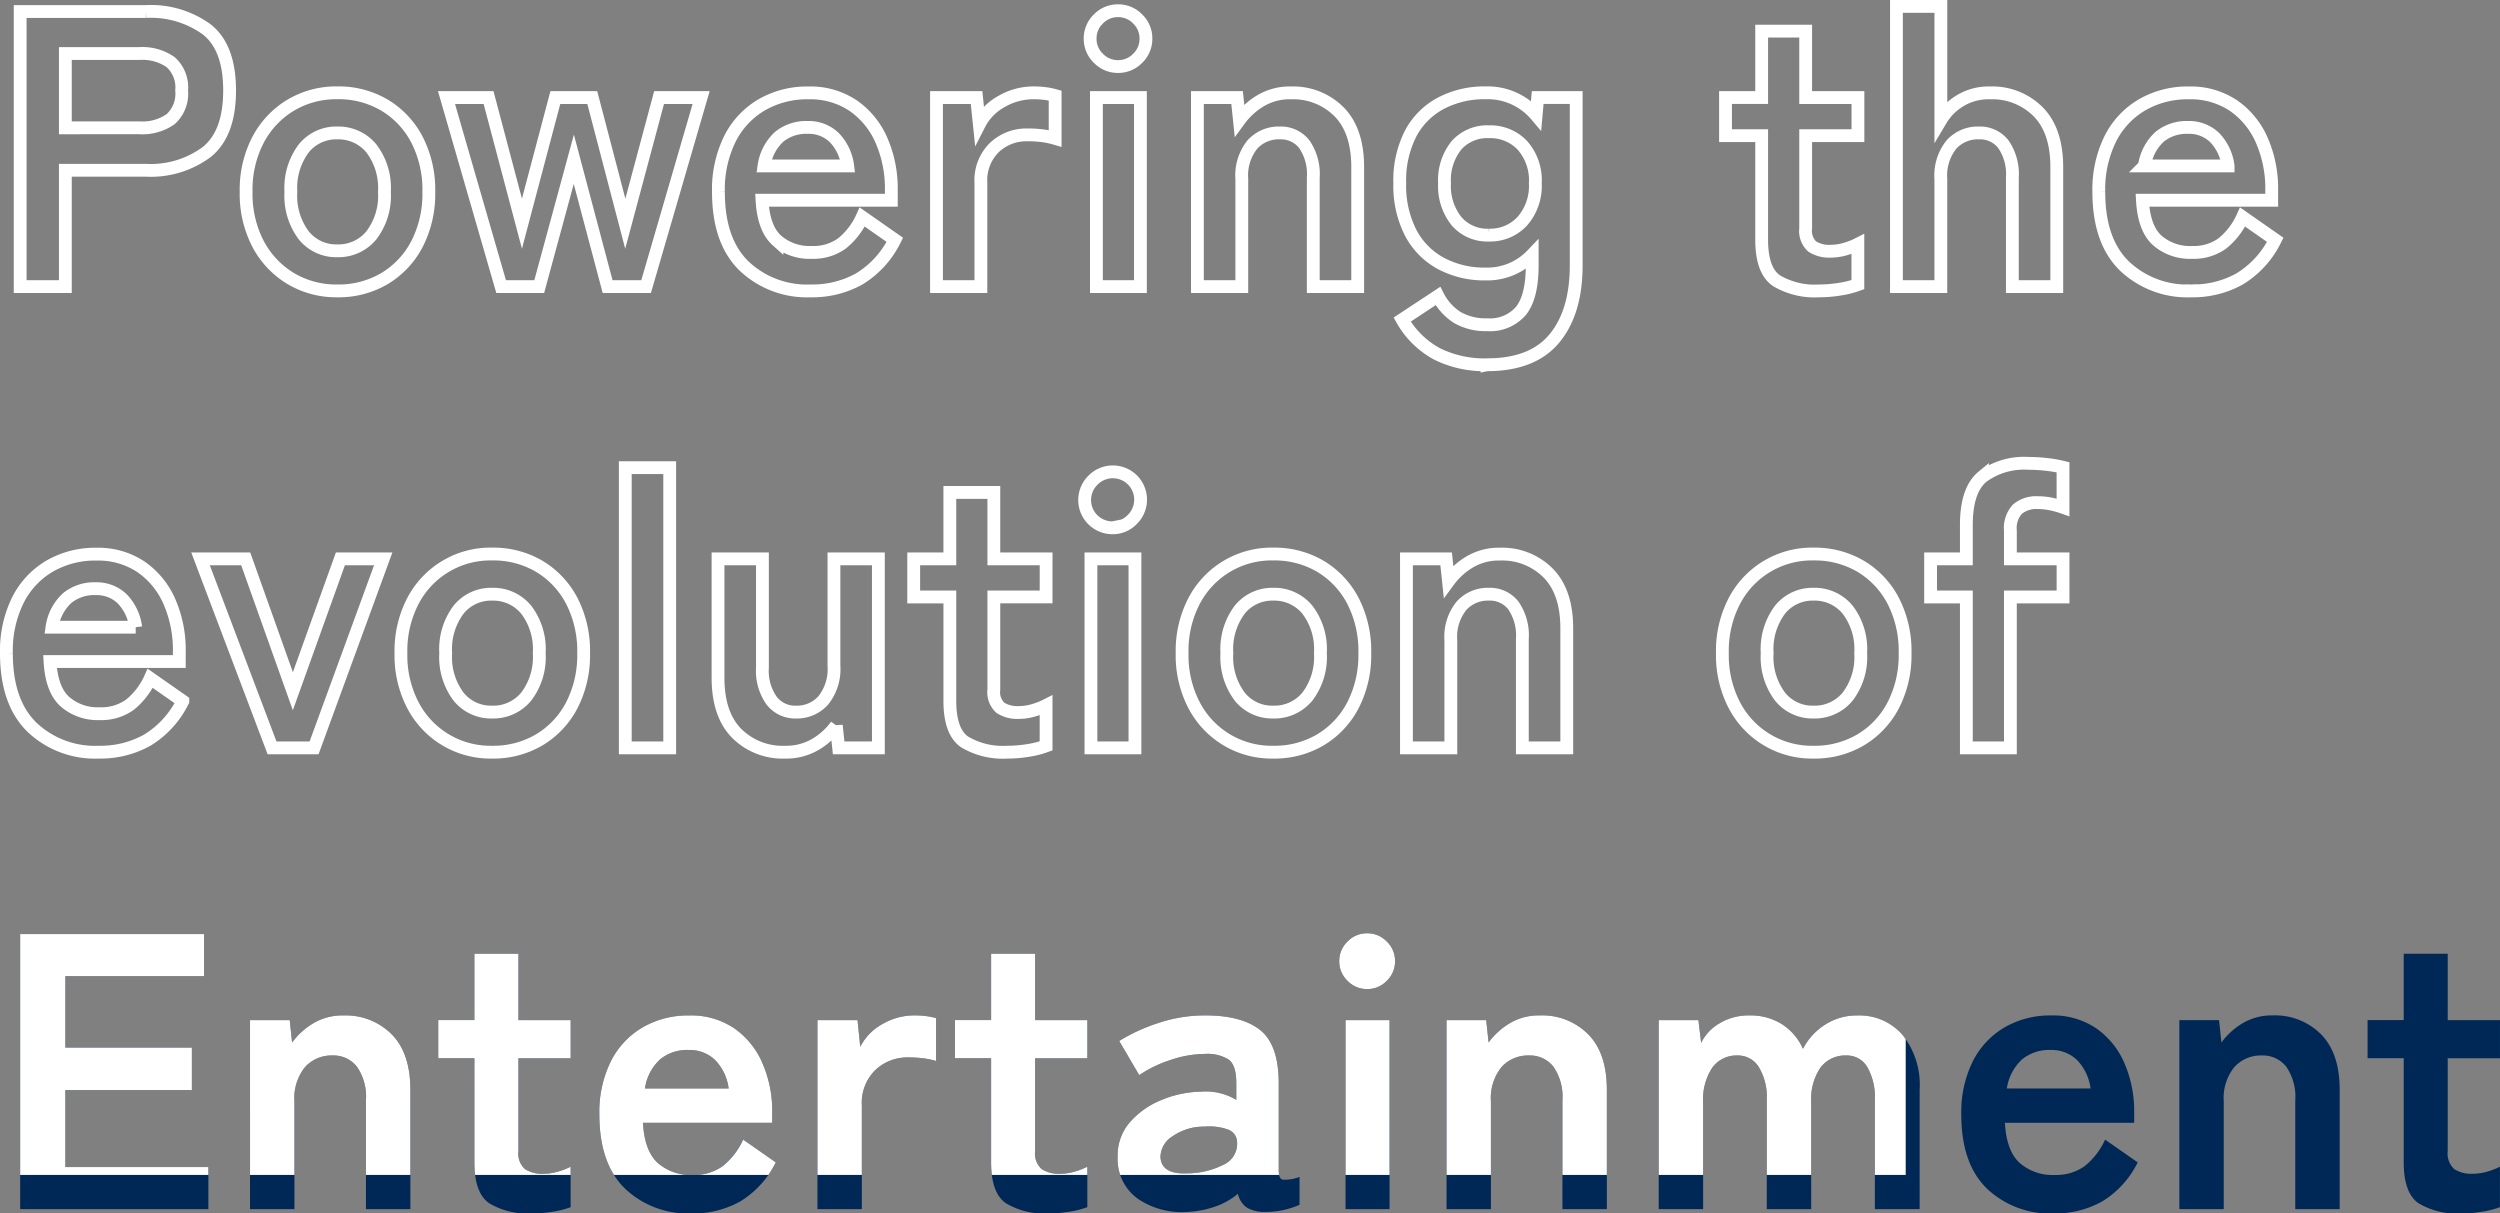
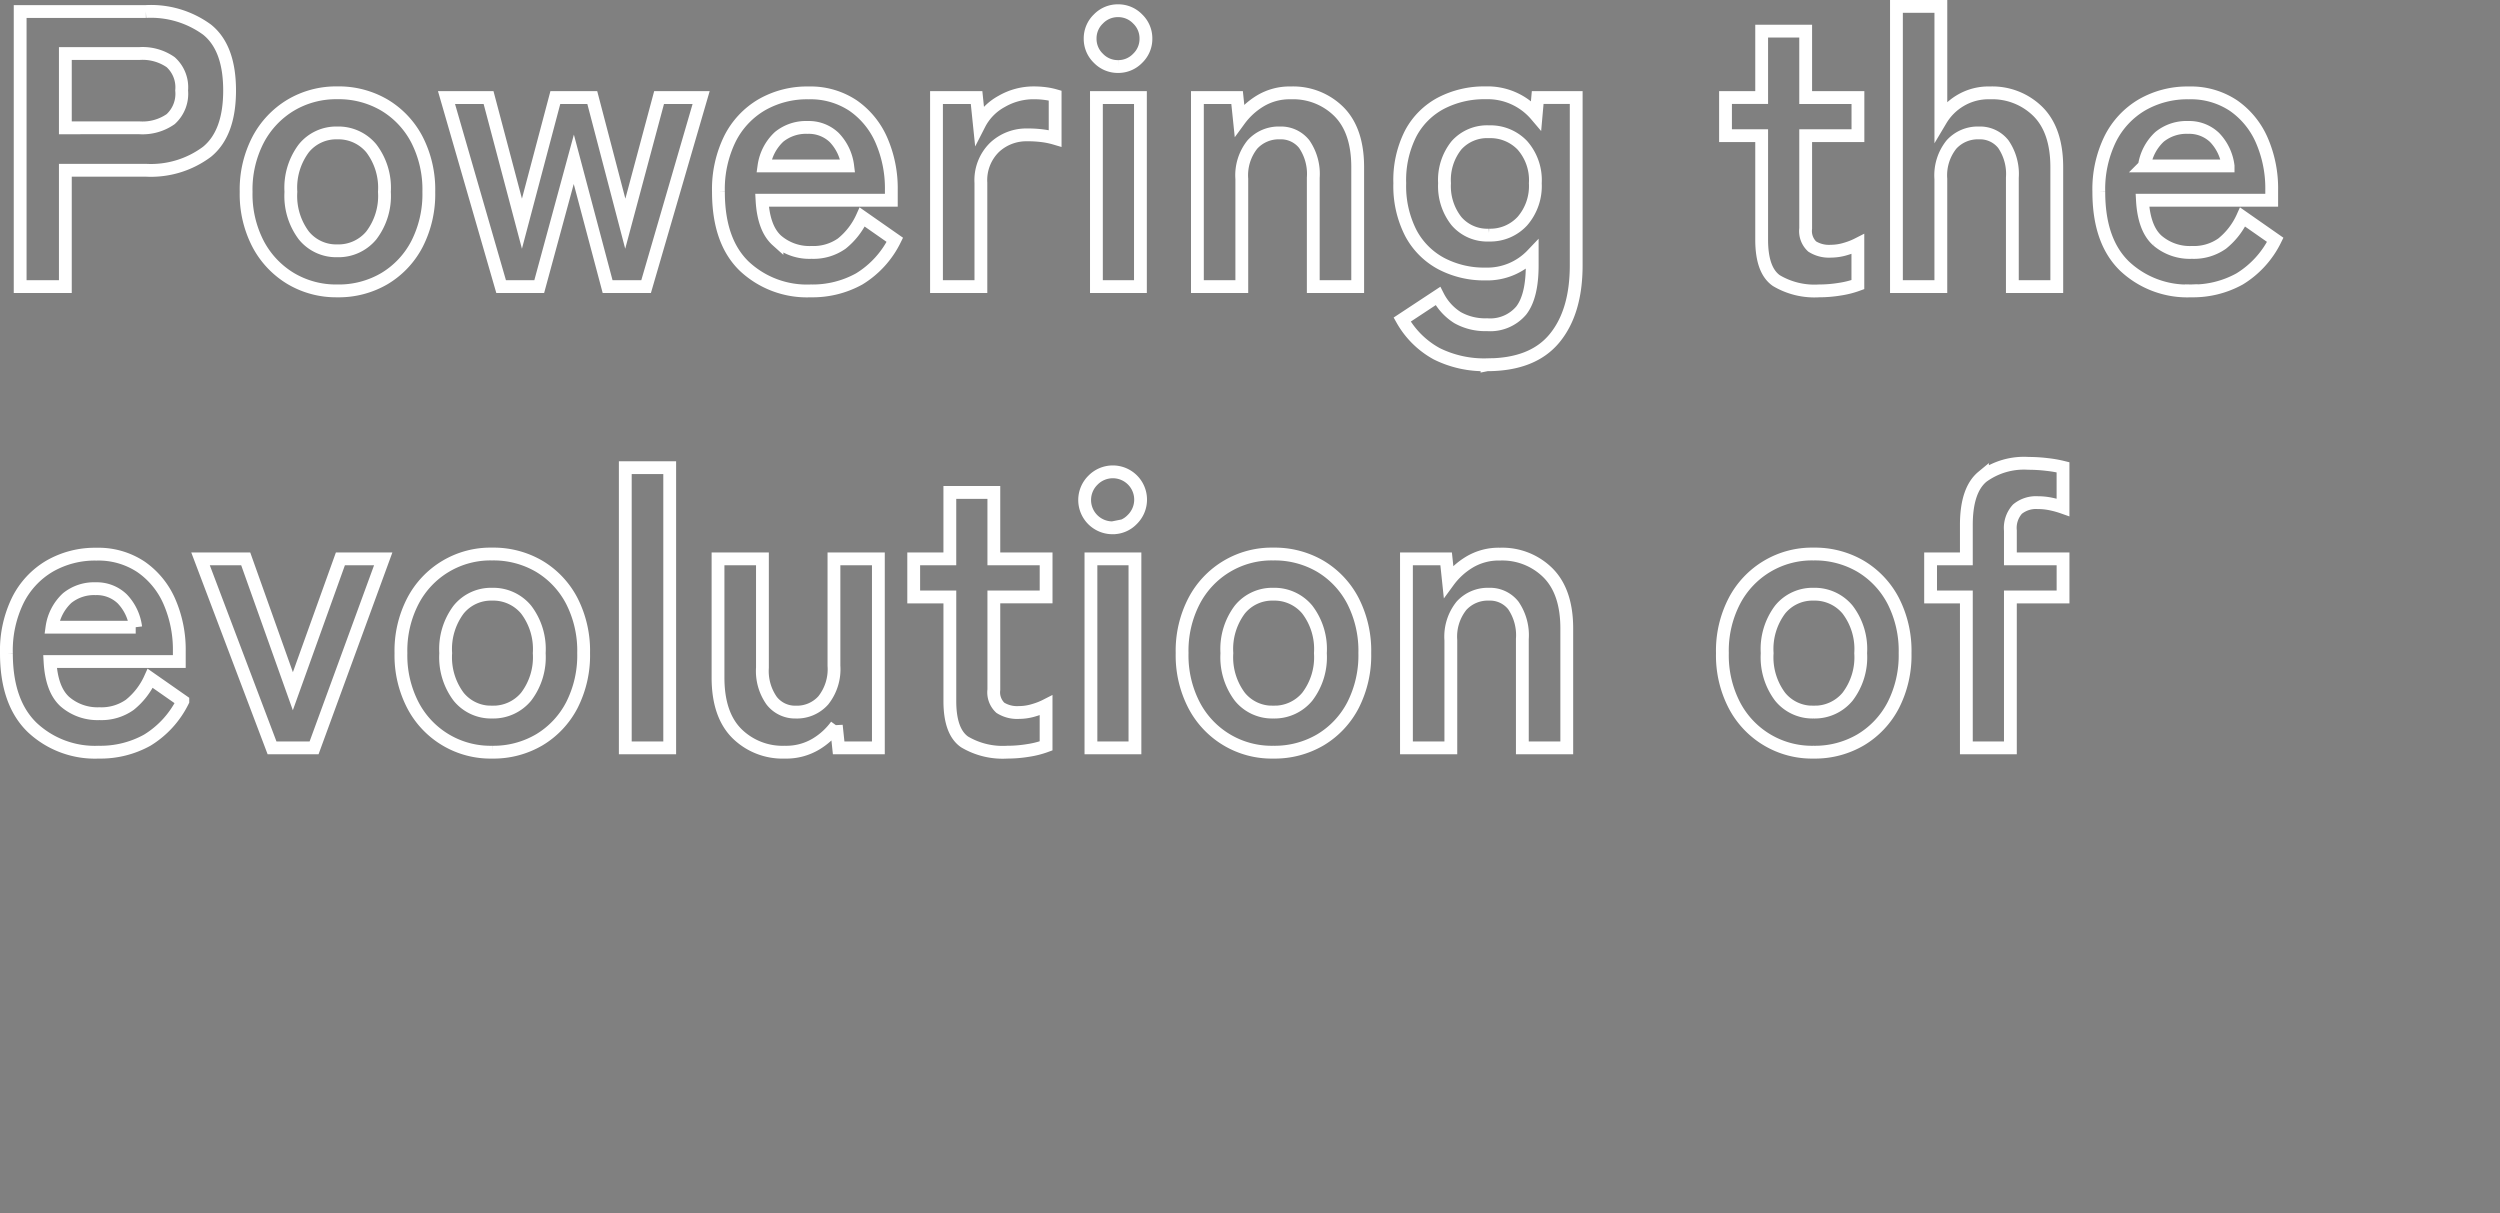
<svg xmlns="http://www.w3.org/2000/svg" width="292.666" height="142.054" viewBox="0 0 292.666 142.054">
  <rect x="0" y="0" width="292.666" height="142.054" fill="#808080" stroke="none" />
  <defs>
    <clipPath id="clip-path">
-       <rect id="mask" width="221" height="29" transform="translate(83 722)" fill="#002856" />
-     </clipPath>
+       </clipPath>
  </defs>
  <g id="グループ_43" data-name="グループ 43" transform="translate(-80.906 -613.452)">
-     <path id="パス_74" data-name="パス 74" d="M3.266,0V-32.2H24.794v4.922H8.556v8.372H23.368v4.968H8.556v9.016H25.3V0Zm26.91,0V-22.126h4.646L35.1-19.5a8.37,8.37,0,0,1,2.438-2.231,6.661,6.661,0,0,1,3.588-.943,7.584,7.584,0,0,1,5.635,2.208q2.185,2.208,2.185,6.486V0h-5.2V-12.742a6.174,6.174,0,0,0-1.058-3.933,3.474,3.474,0,0,0-2.852-1.311,4.164,4.164,0,0,0-3.22,1.357A5.777,5.777,0,0,0,35.374-12.6V0ZM63.158.506a8.726,8.726,0,0,1-4.991-1.2q-1.725-1.2-1.725-4.784v-12.19H52.21v-4.462h4.232V-29.9h5.152v7.774h6.118v4.462H61.594V-6.808a2.473,2.473,0,0,0,.759,2.116,3.678,3.678,0,0,0,2.185.552,6,6,0,0,0,1.771-.276,7.842,7.842,0,0,0,1.4-.552V-.23A10.615,10.615,0,0,1,65.642.3,15.085,15.085,0,0,1,63.158.506Zm18.722,0a10.714,10.714,0,0,1-7.82-2.921q-2.99-2.921-2.99-8.671A13.394,13.394,0,0,1,72.4-17.273a9.6,9.6,0,0,1,3.726-4,10.616,10.616,0,0,1,5.474-1.4,8.993,8.993,0,0,1,5.244,1.495,9.566,9.566,0,0,1,3.312,4.071,14.07,14.07,0,0,1,1.15,5.8v1.2H76.176q.184,3.312,1.748,4.715A5.832,5.832,0,0,0,81.972-4a5.745,5.745,0,0,0,3.542-1.035,8.39,8.39,0,0,0,2.392-3.105l3.818,2.668A11.093,11.093,0,0,1,87.561-.9,11.269,11.269,0,0,1,81.88.506ZM76.406-14.122h9.8a5.837,5.837,0,0,0-1.587-3.335,4.3,4.3,0,0,0-3.105-1.173,5,5,0,0,0-3.335,1.1A5.756,5.756,0,0,0,76.406-14.122ZM96.6,0V-22.126h4.692L101.614-19a6.3,6.3,0,0,1,2.6-2.668,7.441,7.441,0,0,1,3.749-1.012,10.131,10.131,0,0,1,1.426.092,7.668,7.668,0,0,1,1.1.23v5.014a9.274,9.274,0,0,0-1.4-.3,13.321,13.321,0,0,0-1.863-.115,5.445,5.445,0,0,0-3.841,1.472,5.367,5.367,0,0,0-1.587,4.14V0Zm27.048.506a8.726,8.726,0,0,1-4.991-1.2q-1.725-1.2-1.725-4.784v-12.19H112.7v-4.462h4.232V-29.9h5.152v7.774H128.2v4.462h-6.118V-6.808a2.473,2.473,0,0,0,.759,2.116,3.678,3.678,0,0,0,2.185.552,6,6,0,0,0,1.771-.276,7.842,7.842,0,0,0,1.4-.552V-.23a10.615,10.615,0,0,1-2.07.529A15.085,15.085,0,0,1,123.648.506Zm16.33-.184a9.123,9.123,0,0,1-5.911-1.564,5.726,5.726,0,0,1-2.323-4.922,5.925,5.925,0,0,1,1.426-4,9.7,9.7,0,0,1,3.68-2.6,12.564,12.564,0,0,1,4.646-.989,6.808,6.808,0,0,1,2.254.184,6.966,6.966,0,0,1,1.886.782V-14.72q0-2.162-.92-2.806A4.729,4.729,0,0,0,142-18.17a12.876,12.876,0,0,0-4.071.713,14.241,14.241,0,0,0-3.657,1.771l-2.346-4a21,21,0,0,1,4.554-2.093,17.206,17.206,0,0,1,5.52-.9q4.278,0,6.44,1.725T150.6-14.72V-4.554q0,.966.437,1.1a4.611,4.611,0,0,0,2-.322V-.506a9.426,9.426,0,0,1-1.725.575,9.378,9.378,0,0,1-2.231.253A4.086,4.086,0,0,1,146.9-.161a2.693,2.693,0,0,1-1.081-1.633,8.4,8.4,0,0,1-2.668,1.5A11.541,11.541,0,0,1,139.978.322Zm-.092-4.508A9.512,9.512,0,0,0,144.141-5.2a2.683,2.683,0,0,0,1.587-2.622A1.594,1.594,0,0,0,144.6-9.338a6.521,6.521,0,0,0-2.691-.322,6.358,6.358,0,0,0-3.726,1.127,2.9,2.9,0,0,0-1.426,2.415Q136.85-4.048,139.886-4.186ZM158.424,0V-22.126h5.152V0Zm2.53-25.76a3.141,3.141,0,0,1-2.3-.966,3.141,3.141,0,0,1-.966-2.3,3.141,3.141,0,0,1,.966-2.3,3.141,3.141,0,0,1,2.3-.966,3.141,3.141,0,0,1,2.3.966,3.141,3.141,0,0,1,.966,2.3,3.141,3.141,0,0,1-.966,2.3A3.141,3.141,0,0,1,160.954-25.76ZM170.246,0V-22.126h4.646l.276,2.622a8.37,8.37,0,0,1,2.438-2.231,6.661,6.661,0,0,1,3.588-.943,7.584,7.584,0,0,1,5.635,2.208q2.185,2.208,2.185,6.486V0h-5.2V-12.742a6.174,6.174,0,0,0-1.058-3.933,3.474,3.474,0,0,0-2.852-1.311,4.164,4.164,0,0,0-3.22,1.357,5.777,5.777,0,0,0-1.242,4.025V0Zm24.84,0V-22.126h4.646l.322,2.668a5.344,5.344,0,0,1,2.162-2.3,6.611,6.611,0,0,1,3.5-.92,6.938,6.938,0,0,1,3.772,1.012,6.6,6.6,0,0,1,2.484,2.9,7.335,7.335,0,0,1,2.553-2.806,6.833,6.833,0,0,1,3.841-1.1,6.673,6.673,0,0,1,5.267,2.277,9.407,9.407,0,0,1,2,6.417V0h-5.244V-12.788a7.108,7.108,0,0,0-.874-3.818,2.739,2.739,0,0,0-2.438-1.38,3.613,3.613,0,0,0-3.059,1.426,6.589,6.589,0,0,0-1.081,4.048V0h-5.2V-12.788a6.825,6.825,0,0,0-.92-3.818,2.847,2.847,0,0,0-2.484-1.38,3.485,3.485,0,0,0-2.99,1.449,6.714,6.714,0,0,0-1.058,4.025V0Zm46.23.506a10.714,10.714,0,0,1-7.82-2.921q-2.99-2.921-2.99-8.671a13.394,13.394,0,0,1,1.334-6.187,9.6,9.6,0,0,1,3.726-4,10.616,10.616,0,0,1,5.474-1.4,8.993,8.993,0,0,1,5.244,1.495,9.566,9.566,0,0,1,3.312,4.071,14.07,14.07,0,0,1,1.15,5.8v1.2H235.612q.184,3.312,1.748,4.715A5.832,5.832,0,0,0,241.408-4a5.745,5.745,0,0,0,3.542-1.035,8.389,8.389,0,0,0,2.392-3.105l3.818,2.668A11.093,11.093,0,0,1,247-.9,11.269,11.269,0,0,1,241.316.506Zm-5.474-14.628h9.8a5.837,5.837,0,0,0-1.587-3.335,4.3,4.3,0,0,0-3.1-1.173,5,5,0,0,0-3.335,1.1A5.756,5.756,0,0,0,235.842-14.122ZM256.036,0V-22.126h4.646l.276,2.622a8.37,8.37,0,0,1,2.438-2.231,6.661,6.661,0,0,1,3.588-.943,7.584,7.584,0,0,1,5.635,2.208q2.185,2.208,2.185,6.486V0h-5.2V-12.742a6.174,6.174,0,0,0-1.058-3.933,3.474,3.474,0,0,0-2.852-1.311,4.164,4.164,0,0,0-3.22,1.357,5.777,5.777,0,0,0-1.242,4.025V0Zm32.982.506a8.726,8.726,0,0,1-4.991-1.2q-1.725-1.2-1.725-4.784v-12.19H278.07v-4.462H282.3V-29.9h5.152v7.774h6.118v4.462h-6.118V-6.808a2.473,2.473,0,0,0,.759,2.116,3.678,3.678,0,0,0,2.185.552,6,6,0,0,0,1.771-.276,7.842,7.842,0,0,0,1.4-.552V-.23A10.615,10.615,0,0,1,291.5.3,15.085,15.085,0,0,1,289.018.506Z" transform="translate(80 755)" fill="#002856" />
    <path id="パス_75" data-name="パス 75" d="M3.266,0V-32.2h14.72a11.133,11.133,0,0,1,7.153,2.116q2.645,2.116,2.645,7.13t-2.645,7.176a10.969,10.969,0,0,1-7.153,2.162H8.556V0Zm5.29-18.584H17.25A5.757,5.757,0,0,0,20.884-19.6a4.018,4.018,0,0,0,1.288-3.358,3.959,3.959,0,0,0-1.288-3.312,5.757,5.757,0,0,0-3.634-1.012H8.556ZM40.388.506A10.388,10.388,0,0,1,34.937-.943a10.339,10.339,0,0,1-3.818-4.048,12.642,12.642,0,0,1-1.4-6.095,12.642,12.642,0,0,1,1.4-6.1,10.339,10.339,0,0,1,3.818-4.048,10.388,10.388,0,0,1,5.451-1.449,10.563,10.563,0,0,1,5.543,1.449,10.177,10.177,0,0,1,3.795,4.048,12.814,12.814,0,0,1,1.38,6.1,12.814,12.814,0,0,1-1.38,6.095A10.177,10.177,0,0,1,45.931-.943,10.563,10.563,0,0,1,40.388.506Zm0-4.692A5,5,0,0,0,44.367-5.98a7.609,7.609,0,0,0,1.541-5.106,7.609,7.609,0,0,0-1.541-5.106,5,5,0,0,0-3.979-1.794,4.887,4.887,0,0,0-3.91,1.794,7.687,7.687,0,0,0-1.518,5.106A7.687,7.687,0,0,0,36.478-5.98,4.887,4.887,0,0,0,40.388-4.186ZM59.57,0,53.176-22.126H58.1L62.008-7.36l3.91-14.766h4.324L74.106-7.36l3.956-14.766h4.922L76.544,0H72.036L68.08-14.9,64.032,0ZM95.818.506A10.714,10.714,0,0,1,88-2.415q-2.99-2.921-2.99-8.671a13.394,13.394,0,0,1,1.334-6.187,9.6,9.6,0,0,1,3.726-4,10.616,10.616,0,0,1,5.474-1.4,8.993,8.993,0,0,1,5.244,1.495,9.566,9.566,0,0,1,3.312,4.071,14.07,14.07,0,0,1,1.15,5.8v1.2H90.114q.184,3.312,1.748,4.715A5.832,5.832,0,0,0,95.91-4a5.745,5.745,0,0,0,3.542-1.035,8.389,8.389,0,0,0,2.392-3.105l3.818,2.668A11.093,11.093,0,0,1,101.5-.9,11.269,11.269,0,0,1,95.818.506ZM90.344-14.122h9.8a5.837,5.837,0,0,0-1.587-3.335A4.3,4.3,0,0,0,95.45-18.63a5,5,0,0,0-3.335,1.1A5.756,5.756,0,0,0,90.344-14.122ZM110.538,0V-22.126h4.692L115.552-19a6.3,6.3,0,0,1,2.6-2.668,7.441,7.441,0,0,1,3.749-1.012,10.131,10.131,0,0,1,1.426.092,7.668,7.668,0,0,1,1.1.23v5.014a9.274,9.274,0,0,0-1.4-.3,13.321,13.321,0,0,0-1.863-.115,5.445,5.445,0,0,0-3.841,1.472,5.367,5.367,0,0,0-1.587,4.14V0ZM129.26,0V-22.126h5.152V0Zm2.53-25.76a3.141,3.141,0,0,1-2.3-.966,3.141,3.141,0,0,1-.966-2.3,3.141,3.141,0,0,1,.966-2.3,3.141,3.141,0,0,1,2.3-.966,3.141,3.141,0,0,1,2.3.966,3.141,3.141,0,0,1,.966,2.3,3.141,3.141,0,0,1-.966,2.3A3.141,3.141,0,0,1,131.79-25.76ZM141.082,0V-22.126h4.646L146-19.5a8.37,8.37,0,0,1,2.438-2.231,6.661,6.661,0,0,1,3.588-.943,7.584,7.584,0,0,1,5.635,2.208q2.185,2.208,2.185,6.486V0h-5.2V-12.742a6.174,6.174,0,0,0-1.058-3.933,3.474,3.474,0,0,0-2.852-1.311,4.164,4.164,0,0,0-3.22,1.357A5.777,5.777,0,0,0,146.28-12.6V0Zm33.9,9.154A12.461,12.461,0,0,1,169.1,7.866a10.336,10.336,0,0,1-4.048-4l4.186-2.76a6.4,6.4,0,0,0,2.3,2.53,6.607,6.607,0,0,0,3.45.828,4.753,4.753,0,0,0,4-1.656q1.288-1.656,1.288-5.29V-3.726A7.261,7.261,0,0,1,174.8-1.472a10.792,10.792,0,0,1-5.175-1.219,8.647,8.647,0,0,1-3.565-3.588,12.047,12.047,0,0,1-1.288-5.819,12.017,12.017,0,0,1,1.288-5.842,8.535,8.535,0,0,1,3.565-3.542,10.96,10.96,0,0,1,5.175-1.2,7.444,7.444,0,0,1,5.934,2.622l.184-2.07h4.508V-2.484q0,5.474-2.553,8.556T174.984,9.154Zm.23-15.18a5.1,5.1,0,0,0,3.91-1.633,6.263,6.263,0,0,0,1.518-4.439,6.162,6.162,0,0,0-1.518-4.439,5.171,5.171,0,0,0-3.91-1.587,4.809,4.809,0,0,0-3.8,1.587,6.477,6.477,0,0,0-1.4,4.439,6.585,6.585,0,0,0,1.4,4.439A4.746,4.746,0,0,0,175.214-6.026ZM213.854.506a8.726,8.726,0,0,1-4.991-1.2q-1.725-1.2-1.725-4.784v-12.19h-4.232v-4.462h4.232V-29.9h5.152v7.774h6.118v4.462H212.29V-6.808a2.473,2.473,0,0,0,.759,2.116,3.678,3.678,0,0,0,2.185.552A6,6,0,0,0,217-4.416a7.842,7.842,0,0,0,1.4-.552V-.23a10.615,10.615,0,0,1-2.07.529A15.085,15.085,0,0,1,213.854.506ZM222.916,0V-32.8h5.2V-19.5a6.517,6.517,0,0,1,2.208-2.231,6.427,6.427,0,0,1,3.542-.943A7.584,7.584,0,0,1,239.5-20.47q2.185,2.208,2.185,6.486V0h-5.2V-12.742a6.174,6.174,0,0,0-1.058-3.933,3.474,3.474,0,0,0-2.852-1.311,4.164,4.164,0,0,0-3.22,1.357,5.777,5.777,0,0,0-1.242,4.025V0Zm34.5.506a10.714,10.714,0,0,1-7.82-2.921q-2.99-2.921-2.99-8.671a13.394,13.394,0,0,1,1.334-6.187,9.6,9.6,0,0,1,3.726-4,10.616,10.616,0,0,1,5.474-1.4,8.993,8.993,0,0,1,5.244,1.495,9.566,9.566,0,0,1,3.312,4.071,14.069,14.069,0,0,1,1.15,5.8v1.2H251.712q.184,3.312,1.748,4.715A5.832,5.832,0,0,0,257.508-4a5.745,5.745,0,0,0,3.542-1.035,8.389,8.389,0,0,0,2.392-3.105l3.818,2.668A11.093,11.093,0,0,1,263.1-.9,11.269,11.269,0,0,1,257.416.506Zm-5.474-14.628h9.8a5.837,5.837,0,0,0-1.587-3.335,4.3,4.3,0,0,0-3.1-1.173,5,5,0,0,0-3.335,1.1A5.756,5.756,0,0,0,251.942-14.122ZM12.466,54.506a10.714,10.714,0,0,1-7.82-2.921q-2.99-2.921-2.99-8.671A13.394,13.394,0,0,1,2.99,36.727a9.6,9.6,0,0,1,3.726-4,10.616,10.616,0,0,1,5.474-1.4,8.993,8.993,0,0,1,5.244,1.5,9.566,9.566,0,0,1,3.312,4.071,14.07,14.07,0,0,1,1.15,5.8v1.2H6.762Q6.946,47.192,8.51,48.6A5.832,5.832,0,0,0,12.558,50,5.745,5.745,0,0,0,16.1,48.963a8.389,8.389,0,0,0,2.392-3.1l3.818,2.668A11.093,11.093,0,0,1,18.147,53.1,11.269,11.269,0,0,1,12.466,54.506ZM6.992,39.878h9.8A5.837,5.837,0,0,0,15.2,36.543a4.3,4.3,0,0,0-3.1-1.173,5,5,0,0,0-3.335,1.1A5.756,5.756,0,0,0,6.992,39.878ZM32.752,54,24.38,31.874h5.29l5.52,15.5,5.566-15.5H45.77L37.674,54Zm25.76.506a10.228,10.228,0,0,1-9.269-5.5,12.642,12.642,0,0,1-1.4-6.095,12.642,12.642,0,0,1,1.4-6.1,10.228,10.228,0,0,1,9.269-5.5,10.563,10.563,0,0,1,5.543,1.449,10.177,10.177,0,0,1,3.795,4.048,12.814,12.814,0,0,1,1.38,6.1,12.814,12.814,0,0,1-1.38,6.095,10.177,10.177,0,0,1-3.795,4.048A10.563,10.563,0,0,1,58.512,54.506Zm0-4.692a5,5,0,0,0,3.979-1.794,7.609,7.609,0,0,0,1.541-5.106,7.609,7.609,0,0,0-1.541-5.106,5,5,0,0,0-3.979-1.794,4.887,4.887,0,0,0-3.91,1.794,7.687,7.687,0,0,0-1.518,5.106A7.687,7.687,0,0,0,54.6,48.02,4.887,4.887,0,0,0,58.512,49.814ZM74.106,54V21.2h5.2V54Zm18.676.506A7.584,7.584,0,0,1,87.147,52.3q-2.185-2.208-2.185-6.532V31.874h5.2V44.616a6.011,6.011,0,0,0,1.081,3.864,3.467,3.467,0,0,0,2.829,1.334,4.131,4.131,0,0,0,3.22-1.38,5.867,5.867,0,0,0,1.242-4.048V31.874h5.2V54H99.084l-.276-2.622a8.079,8.079,0,0,1-2.392,2.185A6.75,6.75,0,0,1,92.782,54.506Zm26.036,0a8.726,8.726,0,0,1-4.991-1.2q-1.725-1.2-1.725-4.784V36.336H107.87V31.874H112.1V24.1h5.152v7.774h6.118v4.462h-6.118V47.192a2.473,2.473,0,0,0,.759,2.116,3.678,3.678,0,0,0,2.185.552,6,6,0,0,0,1.771-.276,7.843,7.843,0,0,0,1.4-.552V53.77a10.615,10.615,0,0,1-2.07.529A15.085,15.085,0,0,1,118.818,54.506Zm9.8-.506V31.874h5.152V54Zm2.53-25.76a3.253,3.253,0,0,1-2.3-5.566,3.253,3.253,0,1,1,4.6,4.6A3.141,3.141,0,0,1,131.146,28.24ZM149.96,54.506a10.228,10.228,0,0,1-9.269-5.5,12.642,12.642,0,0,1-1.4-6.095,12.642,12.642,0,0,1,1.4-6.1,10.228,10.228,0,0,1,9.269-5.5,10.563,10.563,0,0,1,5.543,1.449,10.177,10.177,0,0,1,3.795,4.048,12.814,12.814,0,0,1,1.38,6.1,12.814,12.814,0,0,1-1.38,6.095,10.177,10.177,0,0,1-3.795,4.048A10.563,10.563,0,0,1,149.96,54.506Zm0-4.692a5,5,0,0,0,3.979-1.794,7.609,7.609,0,0,0,1.541-5.106,7.609,7.609,0,0,0-1.541-5.106,5,5,0,0,0-3.979-1.794,4.887,4.887,0,0,0-3.91,1.794,7.687,7.687,0,0,0-1.518,5.106,7.687,7.687,0,0,0,1.518,5.106A4.887,4.887,0,0,0,149.96,49.814ZM165.554,54V31.874H170.2l.276,2.622a8.37,8.37,0,0,1,2.438-2.231,6.661,6.661,0,0,1,3.588-.943,7.584,7.584,0,0,1,5.635,2.208q2.185,2.208,2.185,6.486V54h-5.2V41.258a6.174,6.174,0,0,0-1.058-3.933,3.474,3.474,0,0,0-2.852-1.311,4.164,4.164,0,0,0-3.22,1.357,5.777,5.777,0,0,0-1.242,4.025V54Zm47.656.506a10.228,10.228,0,0,1-9.269-5.5,12.642,12.642,0,0,1-1.4-6.095,12.642,12.642,0,0,1,1.4-6.1,10.228,10.228,0,0,1,9.269-5.5,10.563,10.563,0,0,1,5.543,1.449,10.177,10.177,0,0,1,3.795,4.048,12.814,12.814,0,0,1,1.38,6.1,12.814,12.814,0,0,1-1.38,6.095,10.177,10.177,0,0,1-3.795,4.048A10.563,10.563,0,0,1,213.21,54.506Zm0-4.692a5,5,0,0,0,3.979-1.794,7.609,7.609,0,0,0,1.541-5.106,7.609,7.609,0,0,0-1.541-5.106,5,5,0,0,0-3.979-1.794,4.887,4.887,0,0,0-3.91,1.794,7.687,7.687,0,0,0-1.518,5.106A7.687,7.687,0,0,0,209.3,48.02,4.887,4.887,0,0,0,213.21,49.814ZM231.1,54V36.336h-4.186V31.874H231.1V27.918q0-4.094,1.886-5.658a8.219,8.219,0,0,1,5.382-1.564,18.342,18.342,0,0,1,2.231.138,13.84,13.84,0,0,1,1.817.322v4.692a10.9,10.9,0,0,0-1.4-.391,7.406,7.406,0,0,0-1.541-.161,3.419,3.419,0,0,0-2.392.759,3.268,3.268,0,0,0-.828,2.507v3.312h6.164v4.462h-6.164V54Z" transform="translate(80 647)" fill="none" stroke="#fff" stroke-width="1.5" />
    <g id="マスクグループ_8" data-name="マスクグループ 8" clip-path="url(#clip-path)">
-       <path id="パス_73" data-name="パス 73" d="M3.266,0V-32.2H24.794v4.922H8.556v8.372H23.368v4.968H8.556v9.016H25.3V0Zm26.91,0V-22.126h4.646L35.1-19.5a8.37,8.37,0,0,1,2.438-2.231,6.661,6.661,0,0,1,3.588-.943,7.584,7.584,0,0,1,5.635,2.208q2.185,2.208,2.185,6.486V0h-5.2V-12.742a6.174,6.174,0,0,0-1.058-3.933,3.474,3.474,0,0,0-2.852-1.311,4.164,4.164,0,0,0-3.22,1.357A5.777,5.777,0,0,0,35.374-12.6V0ZM63.158.506a8.726,8.726,0,0,1-4.991-1.2q-1.725-1.2-1.725-4.784v-12.19H52.21v-4.462h4.232V-29.9h5.152v7.774h6.118v4.462H61.594V-6.808a2.473,2.473,0,0,0,.759,2.116,3.678,3.678,0,0,0,2.185.552,6,6,0,0,0,1.771-.276,7.842,7.842,0,0,0,1.4-.552V-.23A10.615,10.615,0,0,1,65.642.3,15.085,15.085,0,0,1,63.158.506Zm18.722,0a10.714,10.714,0,0,1-7.82-2.921q-2.99-2.921-2.99-8.671A13.394,13.394,0,0,1,72.4-17.273a9.6,9.6,0,0,1,3.726-4,10.616,10.616,0,0,1,5.474-1.4,8.993,8.993,0,0,1,5.244,1.495,9.566,9.566,0,0,1,3.312,4.071,14.07,14.07,0,0,1,1.15,5.8v1.2H76.176q.184,3.312,1.748,4.715A5.832,5.832,0,0,0,81.972-4a5.745,5.745,0,0,0,3.542-1.035,8.39,8.39,0,0,0,2.392-3.105l3.818,2.668A11.093,11.093,0,0,1,87.561-.9,11.269,11.269,0,0,1,81.88.506ZM76.406-14.122h9.8a5.837,5.837,0,0,0-1.587-3.335,4.3,4.3,0,0,0-3.105-1.173,5,5,0,0,0-3.335,1.1A5.756,5.756,0,0,0,76.406-14.122ZM96.6,0V-22.126h4.692L101.614-19a6.3,6.3,0,0,1,2.6-2.668,7.441,7.441,0,0,1,3.749-1.012,10.131,10.131,0,0,1,1.426.092,7.668,7.668,0,0,1,1.1.23v5.014a9.274,9.274,0,0,0-1.4-.3,13.321,13.321,0,0,0-1.863-.115,5.445,5.445,0,0,0-3.841,1.472,5.367,5.367,0,0,0-1.587,4.14V0Zm27.048.506a8.726,8.726,0,0,1-4.991-1.2q-1.725-1.2-1.725-4.784v-12.19H112.7v-4.462h4.232V-29.9h5.152v7.774H128.2v4.462h-6.118V-6.808a2.473,2.473,0,0,0,.759,2.116,3.678,3.678,0,0,0,2.185.552,6,6,0,0,0,1.771-.276,7.842,7.842,0,0,0,1.4-.552V-.23a10.615,10.615,0,0,1-2.07.529A15.085,15.085,0,0,1,123.648.506Zm16.33-.184a9.123,9.123,0,0,1-5.911-1.564,5.726,5.726,0,0,1-2.323-4.922,5.925,5.925,0,0,1,1.426-4,9.7,9.7,0,0,1,3.68-2.6,12.564,12.564,0,0,1,4.646-.989,6.808,6.808,0,0,1,2.254.184,6.966,6.966,0,0,1,1.886.782V-14.72q0-2.162-.92-2.806A4.729,4.729,0,0,0,142-18.17a12.876,12.876,0,0,0-4.071.713,14.241,14.241,0,0,0-3.657,1.771l-2.346-4a21,21,0,0,1,4.554-2.093,17.206,17.206,0,0,1,5.52-.9q4.278,0,6.44,1.725T150.6-14.72V-4.554q0,.966.437,1.1a4.611,4.611,0,0,0,2-.322V-.506a9.426,9.426,0,0,1-1.725.575,9.378,9.378,0,0,1-2.231.253A4.086,4.086,0,0,1,146.9-.161a2.693,2.693,0,0,1-1.081-1.633,8.4,8.4,0,0,1-2.668,1.5A11.541,11.541,0,0,1,139.978.322Zm-.092-4.508A9.512,9.512,0,0,0,144.141-5.2a2.683,2.683,0,0,0,1.587-2.622A1.594,1.594,0,0,0,144.6-9.338a6.521,6.521,0,0,0-2.691-.322,6.358,6.358,0,0,0-3.726,1.127,2.9,2.9,0,0,0-1.426,2.415Q136.85-4.048,139.886-4.186ZM158.424,0V-22.126h5.152V0Zm2.53-25.76a3.141,3.141,0,0,1-2.3-.966,3.141,3.141,0,0,1-.966-2.3,3.141,3.141,0,0,1,.966-2.3,3.141,3.141,0,0,1,2.3-.966,3.141,3.141,0,0,1,2.3.966,3.141,3.141,0,0,1,.966,2.3,3.141,3.141,0,0,1-.966,2.3A3.141,3.141,0,0,1,160.954-25.76ZM170.246,0V-22.126h4.646l.276,2.622a8.37,8.37,0,0,1,2.438-2.231,6.661,6.661,0,0,1,3.588-.943,7.584,7.584,0,0,1,5.635,2.208q2.185,2.208,2.185,6.486V0h-5.2V-12.742a6.174,6.174,0,0,0-1.058-3.933,3.474,3.474,0,0,0-2.852-1.311,4.164,4.164,0,0,0-3.22,1.357,5.777,5.777,0,0,0-1.242,4.025V0Zm24.84,0V-22.126h4.646l.322,2.668a5.344,5.344,0,0,1,2.162-2.3,6.611,6.611,0,0,1,3.5-.92,6.938,6.938,0,0,1,3.772,1.012,6.6,6.6,0,0,1,2.484,2.9,7.335,7.335,0,0,1,2.553-2.806,6.833,6.833,0,0,1,3.841-1.1,6.673,6.673,0,0,1,5.267,2.277,9.407,9.407,0,0,1,2,6.417V0h-5.244V-12.788a7.108,7.108,0,0,0-.874-3.818,2.739,2.739,0,0,0-2.438-1.38,3.613,3.613,0,0,0-3.059,1.426,6.589,6.589,0,0,0-1.081,4.048V0h-5.2V-12.788a6.825,6.825,0,0,0-.92-3.818,2.847,2.847,0,0,0-2.484-1.38,3.485,3.485,0,0,0-2.99,1.449,6.714,6.714,0,0,0-1.058,4.025V0Zm46.23.506a10.714,10.714,0,0,1-7.82-2.921q-2.99-2.921-2.99-8.671a13.394,13.394,0,0,1,1.334-6.187,9.6,9.6,0,0,1,3.726-4,10.616,10.616,0,0,1,5.474-1.4,8.993,8.993,0,0,1,5.244,1.495,9.566,9.566,0,0,1,3.312,4.071,14.07,14.07,0,0,1,1.15,5.8v1.2H235.612q.184,3.312,1.748,4.715A5.832,5.832,0,0,0,241.408-4a5.745,5.745,0,0,0,3.542-1.035,8.389,8.389,0,0,0,2.392-3.105l3.818,2.668A11.093,11.093,0,0,1,247-.9,11.269,11.269,0,0,1,241.316.506Zm-5.474-14.628h9.8a5.837,5.837,0,0,0-1.587-3.335,4.3,4.3,0,0,0-3.1-1.173,5,5,0,0,0-3.335,1.1A5.756,5.756,0,0,0,235.842-14.122ZM256.036,0V-22.126h4.646l.276,2.622a8.37,8.37,0,0,1,2.438-2.231,6.661,6.661,0,0,1,3.588-.943,7.584,7.584,0,0,1,5.635,2.208q2.185,2.208,2.185,6.486V0h-5.2V-12.742a6.174,6.174,0,0,0-1.058-3.933,3.474,3.474,0,0,0-2.852-1.311,4.164,4.164,0,0,0-3.22,1.357,5.777,5.777,0,0,0-1.242,4.025V0Zm32.982.506a8.726,8.726,0,0,1-4.991-1.2q-1.725-1.2-1.725-4.784v-12.19H278.07v-4.462H282.3V-29.9h5.152v7.774h6.118v4.462h-6.118V-6.808a2.473,2.473,0,0,0,.759,2.116,3.678,3.678,0,0,0,2.185.552,6,6,0,0,0,1.771-.276,7.842,7.842,0,0,0,1.4-.552V-.23A10.615,10.615,0,0,1,291.5.3,15.085,15.085,0,0,1,289.018.506Z" transform="translate(80 755)" fill="#fff" />
+       <path id="パス_73" data-name="パス 73" d="M3.266,0V-32.2H24.794v4.922H8.556v8.372H23.368v4.968H8.556v9.016H25.3V0Zm26.91,0V-22.126h4.646L35.1-19.5a8.37,8.37,0,0,1,2.438-2.231,6.661,6.661,0,0,1,3.588-.943,7.584,7.584,0,0,1,5.635,2.208q2.185,2.208,2.185,6.486V0h-5.2V-12.742a6.174,6.174,0,0,0-1.058-3.933,3.474,3.474,0,0,0-2.852-1.311,4.164,4.164,0,0,0-3.22,1.357A5.777,5.777,0,0,0,35.374-12.6V0ZM63.158.506a8.726,8.726,0,0,1-4.991-1.2q-1.725-1.2-1.725-4.784v-12.19H52.21v-4.462h4.232V-29.9h5.152v7.774h6.118v4.462H61.594V-6.808a2.473,2.473,0,0,0,.759,2.116,3.678,3.678,0,0,0,2.185.552,6,6,0,0,0,1.771-.276,7.842,7.842,0,0,0,1.4-.552V-.23A10.615,10.615,0,0,1,65.642.3,15.085,15.085,0,0,1,63.158.506Zm18.722,0a10.714,10.714,0,0,1-7.82-2.921q-2.99-2.921-2.99-8.671A13.394,13.394,0,0,1,72.4-17.273v1.2H76.176q.184,3.312,1.748,4.715A5.832,5.832,0,0,0,81.972-4a5.745,5.745,0,0,0,3.542-1.035,8.39,8.39,0,0,0,2.392-3.105l3.818,2.668A11.093,11.093,0,0,1,87.561-.9,11.269,11.269,0,0,1,81.88.506ZM76.406-14.122h9.8a5.837,5.837,0,0,0-1.587-3.335,4.3,4.3,0,0,0-3.105-1.173,5,5,0,0,0-3.335,1.1A5.756,5.756,0,0,0,76.406-14.122ZM96.6,0V-22.126h4.692L101.614-19a6.3,6.3,0,0,1,2.6-2.668,7.441,7.441,0,0,1,3.749-1.012,10.131,10.131,0,0,1,1.426.092,7.668,7.668,0,0,1,1.1.23v5.014a9.274,9.274,0,0,0-1.4-.3,13.321,13.321,0,0,0-1.863-.115,5.445,5.445,0,0,0-3.841,1.472,5.367,5.367,0,0,0-1.587,4.14V0Zm27.048.506a8.726,8.726,0,0,1-4.991-1.2q-1.725-1.2-1.725-4.784v-12.19H112.7v-4.462h4.232V-29.9h5.152v7.774H128.2v4.462h-6.118V-6.808a2.473,2.473,0,0,0,.759,2.116,3.678,3.678,0,0,0,2.185.552,6,6,0,0,0,1.771-.276,7.842,7.842,0,0,0,1.4-.552V-.23a10.615,10.615,0,0,1-2.07.529A15.085,15.085,0,0,1,123.648.506Zm16.33-.184a9.123,9.123,0,0,1-5.911-1.564,5.726,5.726,0,0,1-2.323-4.922,5.925,5.925,0,0,1,1.426-4,9.7,9.7,0,0,1,3.68-2.6,12.564,12.564,0,0,1,4.646-.989,6.808,6.808,0,0,1,2.254.184,6.966,6.966,0,0,1,1.886.782V-14.72q0-2.162-.92-2.806A4.729,4.729,0,0,0,142-18.17a12.876,12.876,0,0,0-4.071.713,14.241,14.241,0,0,0-3.657,1.771l-2.346-4a21,21,0,0,1,4.554-2.093,17.206,17.206,0,0,1,5.52-.9q4.278,0,6.44,1.725T150.6-14.72V-4.554q0,.966.437,1.1a4.611,4.611,0,0,0,2-.322V-.506a9.426,9.426,0,0,1-1.725.575,9.378,9.378,0,0,1-2.231.253A4.086,4.086,0,0,1,146.9-.161a2.693,2.693,0,0,1-1.081-1.633,8.4,8.4,0,0,1-2.668,1.5A11.541,11.541,0,0,1,139.978.322Zm-.092-4.508A9.512,9.512,0,0,0,144.141-5.2a2.683,2.683,0,0,0,1.587-2.622A1.594,1.594,0,0,0,144.6-9.338a6.521,6.521,0,0,0-2.691-.322,6.358,6.358,0,0,0-3.726,1.127,2.9,2.9,0,0,0-1.426,2.415Q136.85-4.048,139.886-4.186ZM158.424,0V-22.126h5.152V0Zm2.53-25.76a3.141,3.141,0,0,1-2.3-.966,3.141,3.141,0,0,1-.966-2.3,3.141,3.141,0,0,1,.966-2.3,3.141,3.141,0,0,1,2.3-.966,3.141,3.141,0,0,1,2.3.966,3.141,3.141,0,0,1,.966,2.3,3.141,3.141,0,0,1-.966,2.3A3.141,3.141,0,0,1,160.954-25.76ZM170.246,0V-22.126h4.646l.276,2.622a8.37,8.37,0,0,1,2.438-2.231,6.661,6.661,0,0,1,3.588-.943,7.584,7.584,0,0,1,5.635,2.208q2.185,2.208,2.185,6.486V0h-5.2V-12.742a6.174,6.174,0,0,0-1.058-3.933,3.474,3.474,0,0,0-2.852-1.311,4.164,4.164,0,0,0-3.22,1.357,5.777,5.777,0,0,0-1.242,4.025V0Zm24.84,0V-22.126h4.646l.322,2.668a5.344,5.344,0,0,1,2.162-2.3,6.611,6.611,0,0,1,3.5-.92,6.938,6.938,0,0,1,3.772,1.012,6.6,6.6,0,0,1,2.484,2.9,7.335,7.335,0,0,1,2.553-2.806,6.833,6.833,0,0,1,3.841-1.1,6.673,6.673,0,0,1,5.267,2.277,9.407,9.407,0,0,1,2,6.417V0h-5.244V-12.788a7.108,7.108,0,0,0-.874-3.818,2.739,2.739,0,0,0-2.438-1.38,3.613,3.613,0,0,0-3.059,1.426,6.589,6.589,0,0,0-1.081,4.048V0h-5.2V-12.788a6.825,6.825,0,0,0-.92-3.818,2.847,2.847,0,0,0-2.484-1.38,3.485,3.485,0,0,0-2.99,1.449,6.714,6.714,0,0,0-1.058,4.025V0Zm46.23.506a10.714,10.714,0,0,1-7.82-2.921q-2.99-2.921-2.99-8.671a13.394,13.394,0,0,1,1.334-6.187,9.6,9.6,0,0,1,3.726-4,10.616,10.616,0,0,1,5.474-1.4,8.993,8.993,0,0,1,5.244,1.495,9.566,9.566,0,0,1,3.312,4.071,14.07,14.07,0,0,1,1.15,5.8v1.2H235.612q.184,3.312,1.748,4.715A5.832,5.832,0,0,0,241.408-4a5.745,5.745,0,0,0,3.542-1.035,8.389,8.389,0,0,0,2.392-3.105l3.818,2.668A11.093,11.093,0,0,1,247-.9,11.269,11.269,0,0,1,241.316.506Zm-5.474-14.628h9.8a5.837,5.837,0,0,0-1.587-3.335,4.3,4.3,0,0,0-3.1-1.173,5,5,0,0,0-3.335,1.1A5.756,5.756,0,0,0,235.842-14.122ZM256.036,0V-22.126h4.646l.276,2.622a8.37,8.37,0,0,1,2.438-2.231,6.661,6.661,0,0,1,3.588-.943,7.584,7.584,0,0,1,5.635,2.208q2.185,2.208,2.185,6.486V0h-5.2V-12.742a6.174,6.174,0,0,0-1.058-3.933,3.474,3.474,0,0,0-2.852-1.311,4.164,4.164,0,0,0-3.22,1.357,5.777,5.777,0,0,0-1.242,4.025V0Zm32.982.506a8.726,8.726,0,0,1-4.991-1.2q-1.725-1.2-1.725-4.784v-12.19H278.07v-4.462H282.3V-29.9h5.152v7.774h6.118v4.462h-6.118V-6.808a2.473,2.473,0,0,0,.759,2.116,3.678,3.678,0,0,0,2.185.552,6,6,0,0,0,1.771-.276,7.842,7.842,0,0,0,1.4-.552V-.23A10.615,10.615,0,0,1,291.5.3,15.085,15.085,0,0,1,289.018.506Z" transform="translate(80 755)" fill="#fff" />
    </g>
  </g>
</svg>